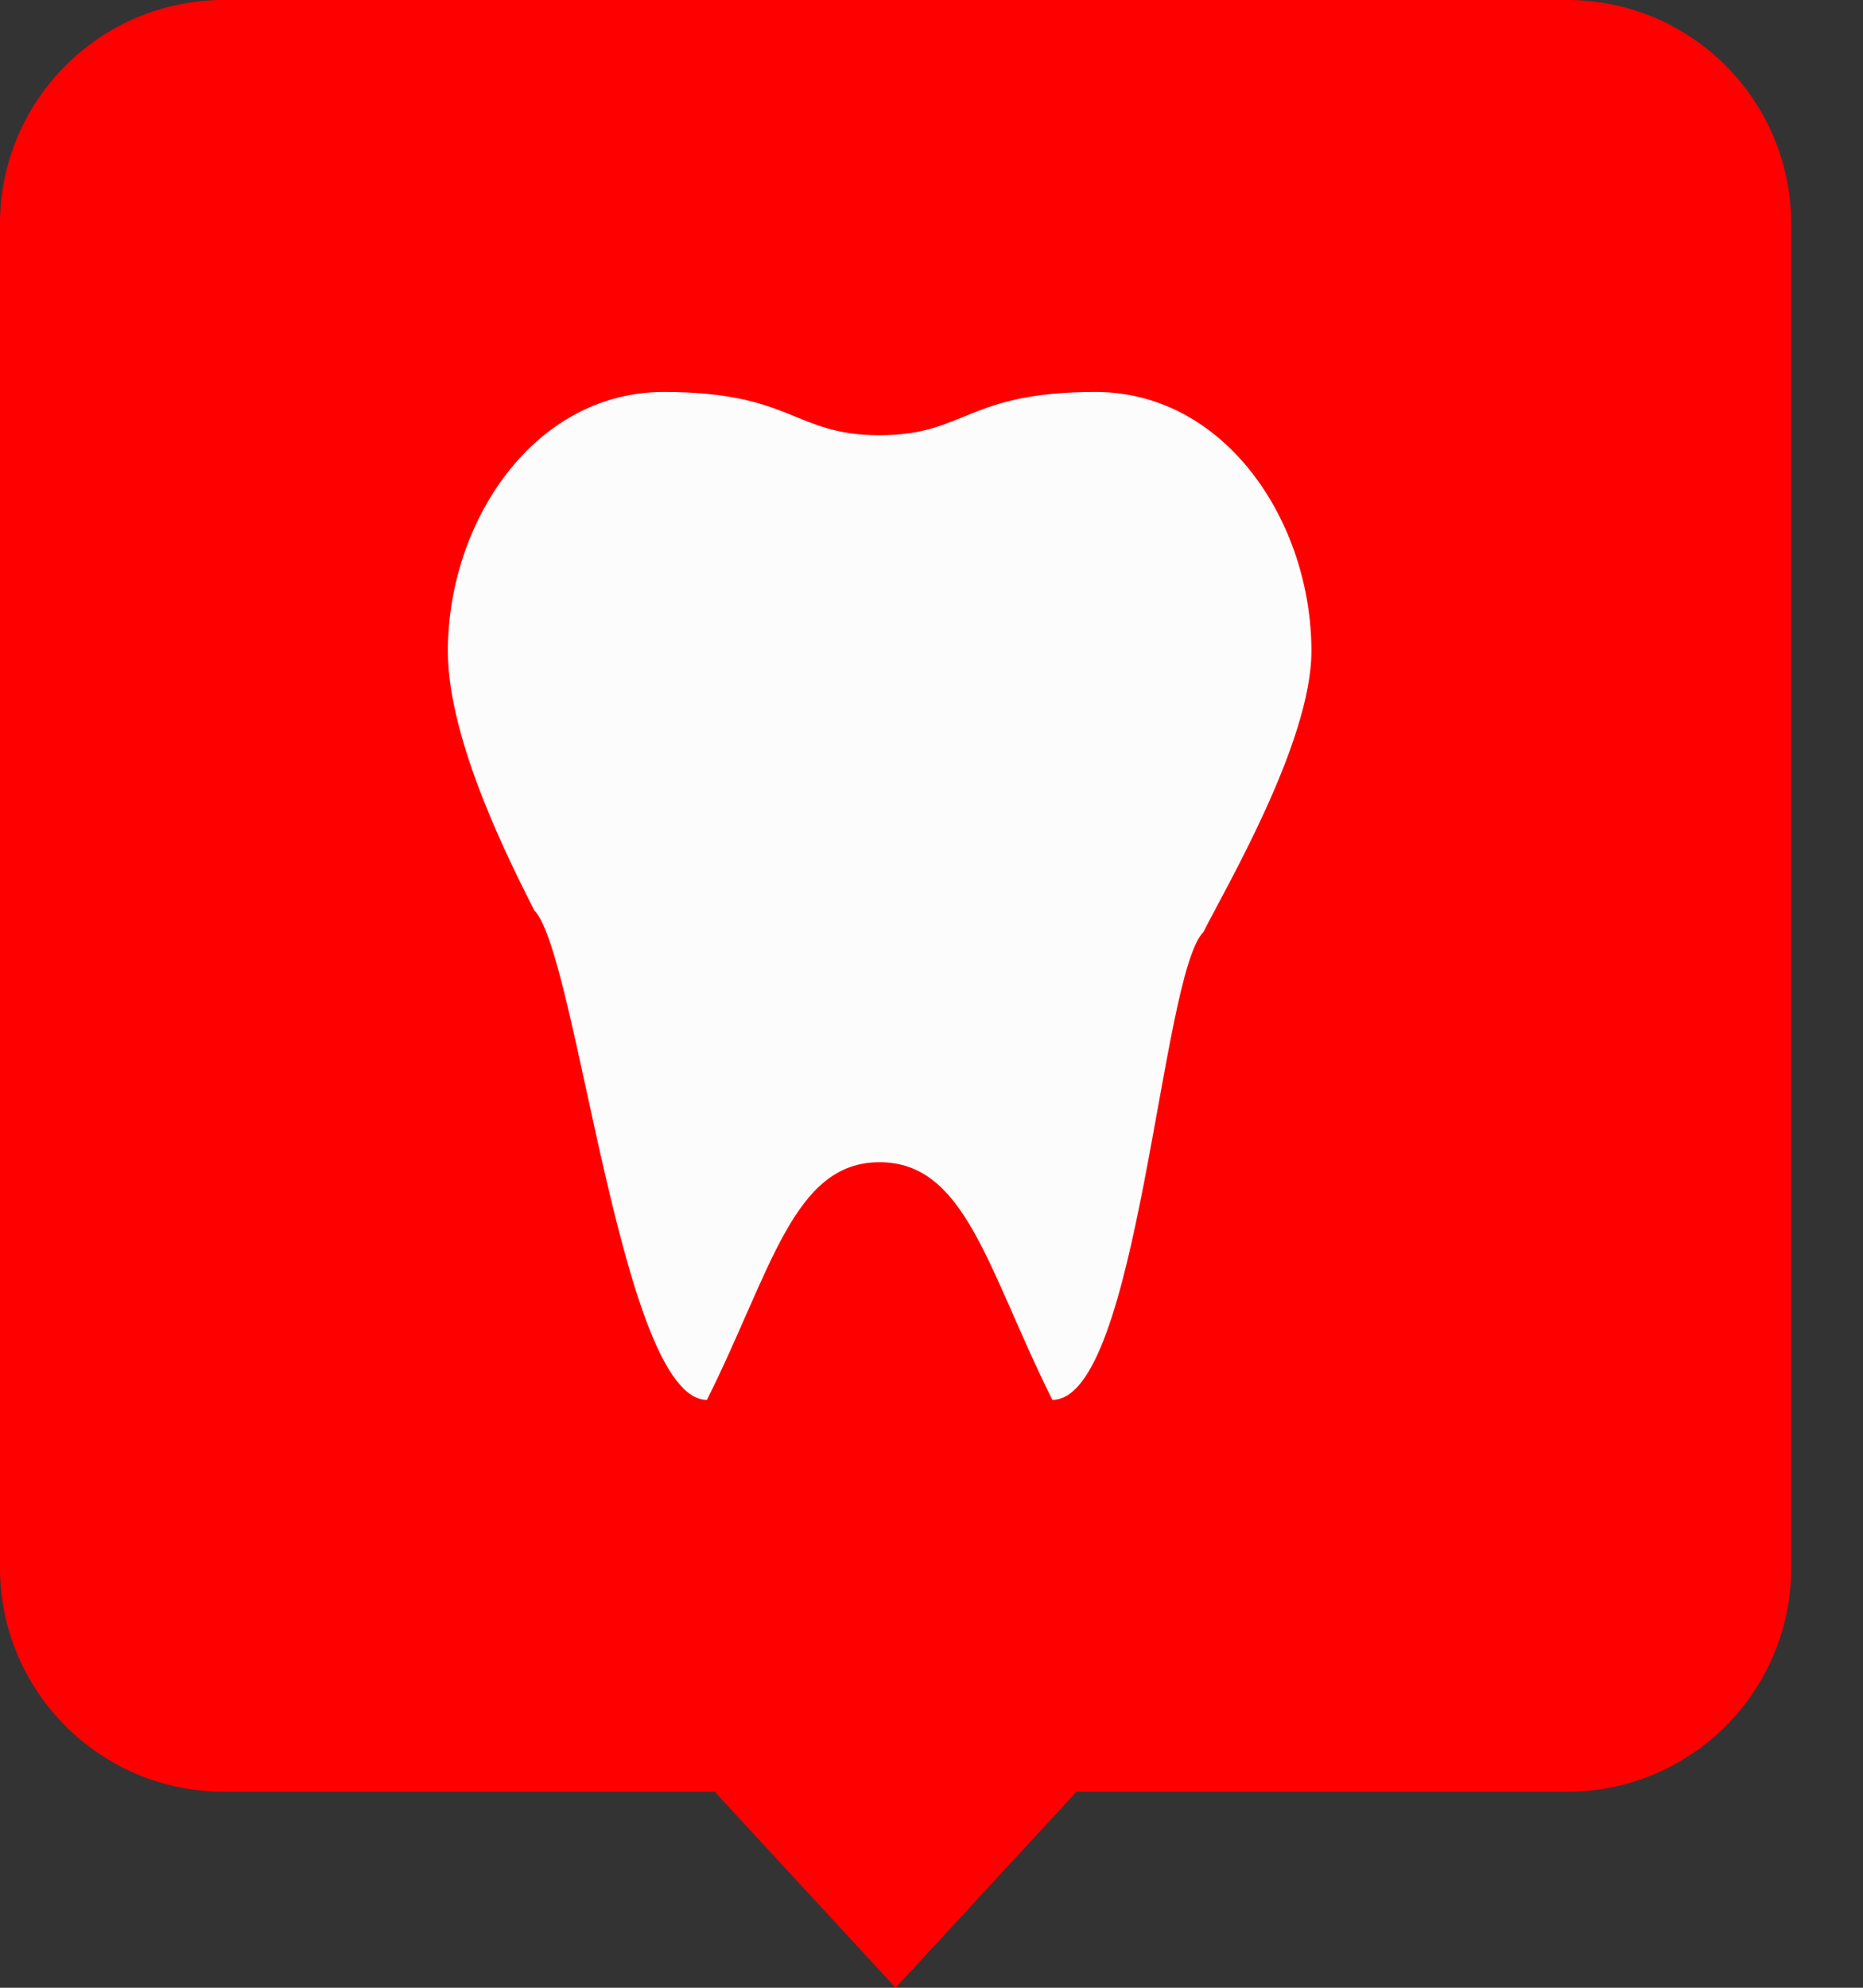
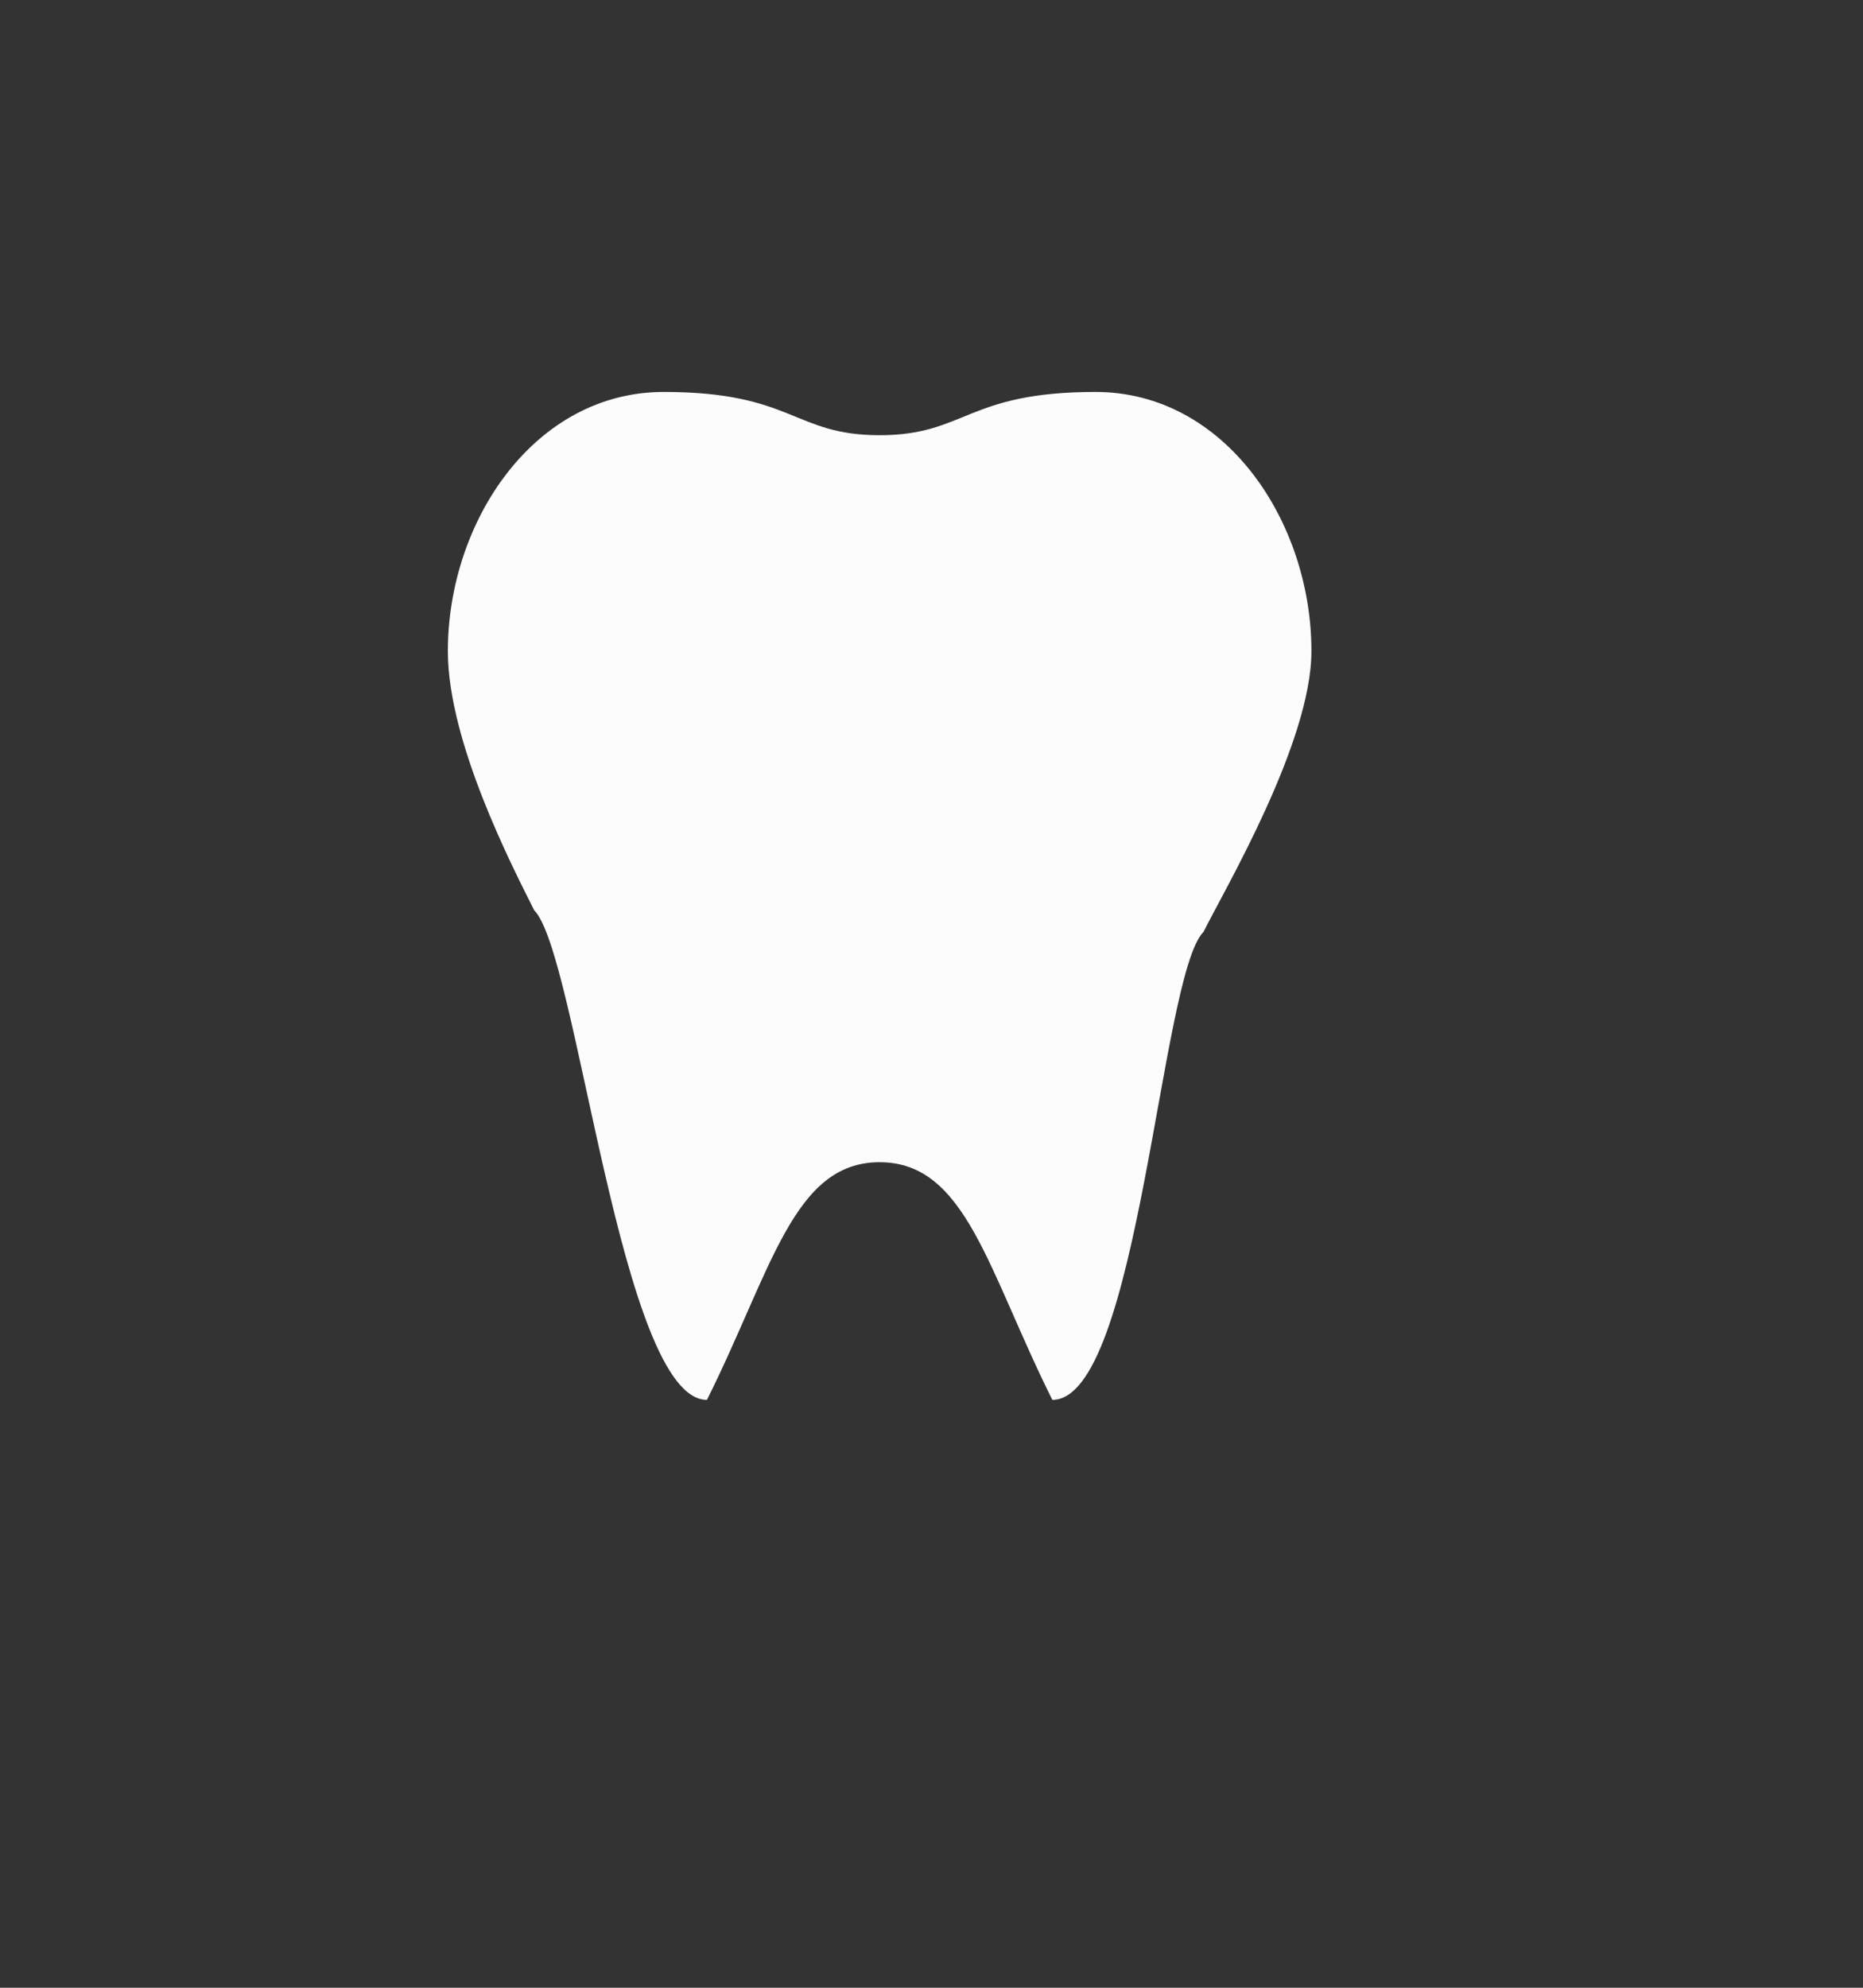
<svg xmlns="http://www.w3.org/2000/svg" width="15" height="16" viewBox="0 0 15 16" fill="none">
  <rect x="0" y="0" width="15" height="16" fill="#333333" stroke="none" />
-   <path d="M1.803 0C0.807 0 0 0.807 0 1.803V12.62C0 13.615 0.807 14.422 1.803 14.422H5.754L7.211 16L8.668 14.422H12.62C13.615 14.422 14.422 13.615 14.422 12.62V1.803C14.422 0.807 13.615 0 12.62 0H1.803Z" fill="#FF0000" />
  <path d="M5.344 3.155C4.301 3.155 3.606 4.198 3.606 5.241C3.606 5.975 4.127 6.979 4.301 7.327C4.649 7.675 4.996 11.268 5.692 11.268C6.213 10.225 6.387 9.355 7.082 9.355C7.778 9.355 7.952 10.225 8.473 11.268C9.169 11.268 9.342 7.849 9.69 7.501C9.864 7.153 10.559 5.975 10.559 5.241C10.559 4.198 9.864 3.155 8.821 3.155C7.778 3.155 7.778 3.503 7.082 3.503C6.387 3.503 6.387 3.155 5.344 3.155Z" fill="#FCFCFC" />
</svg>